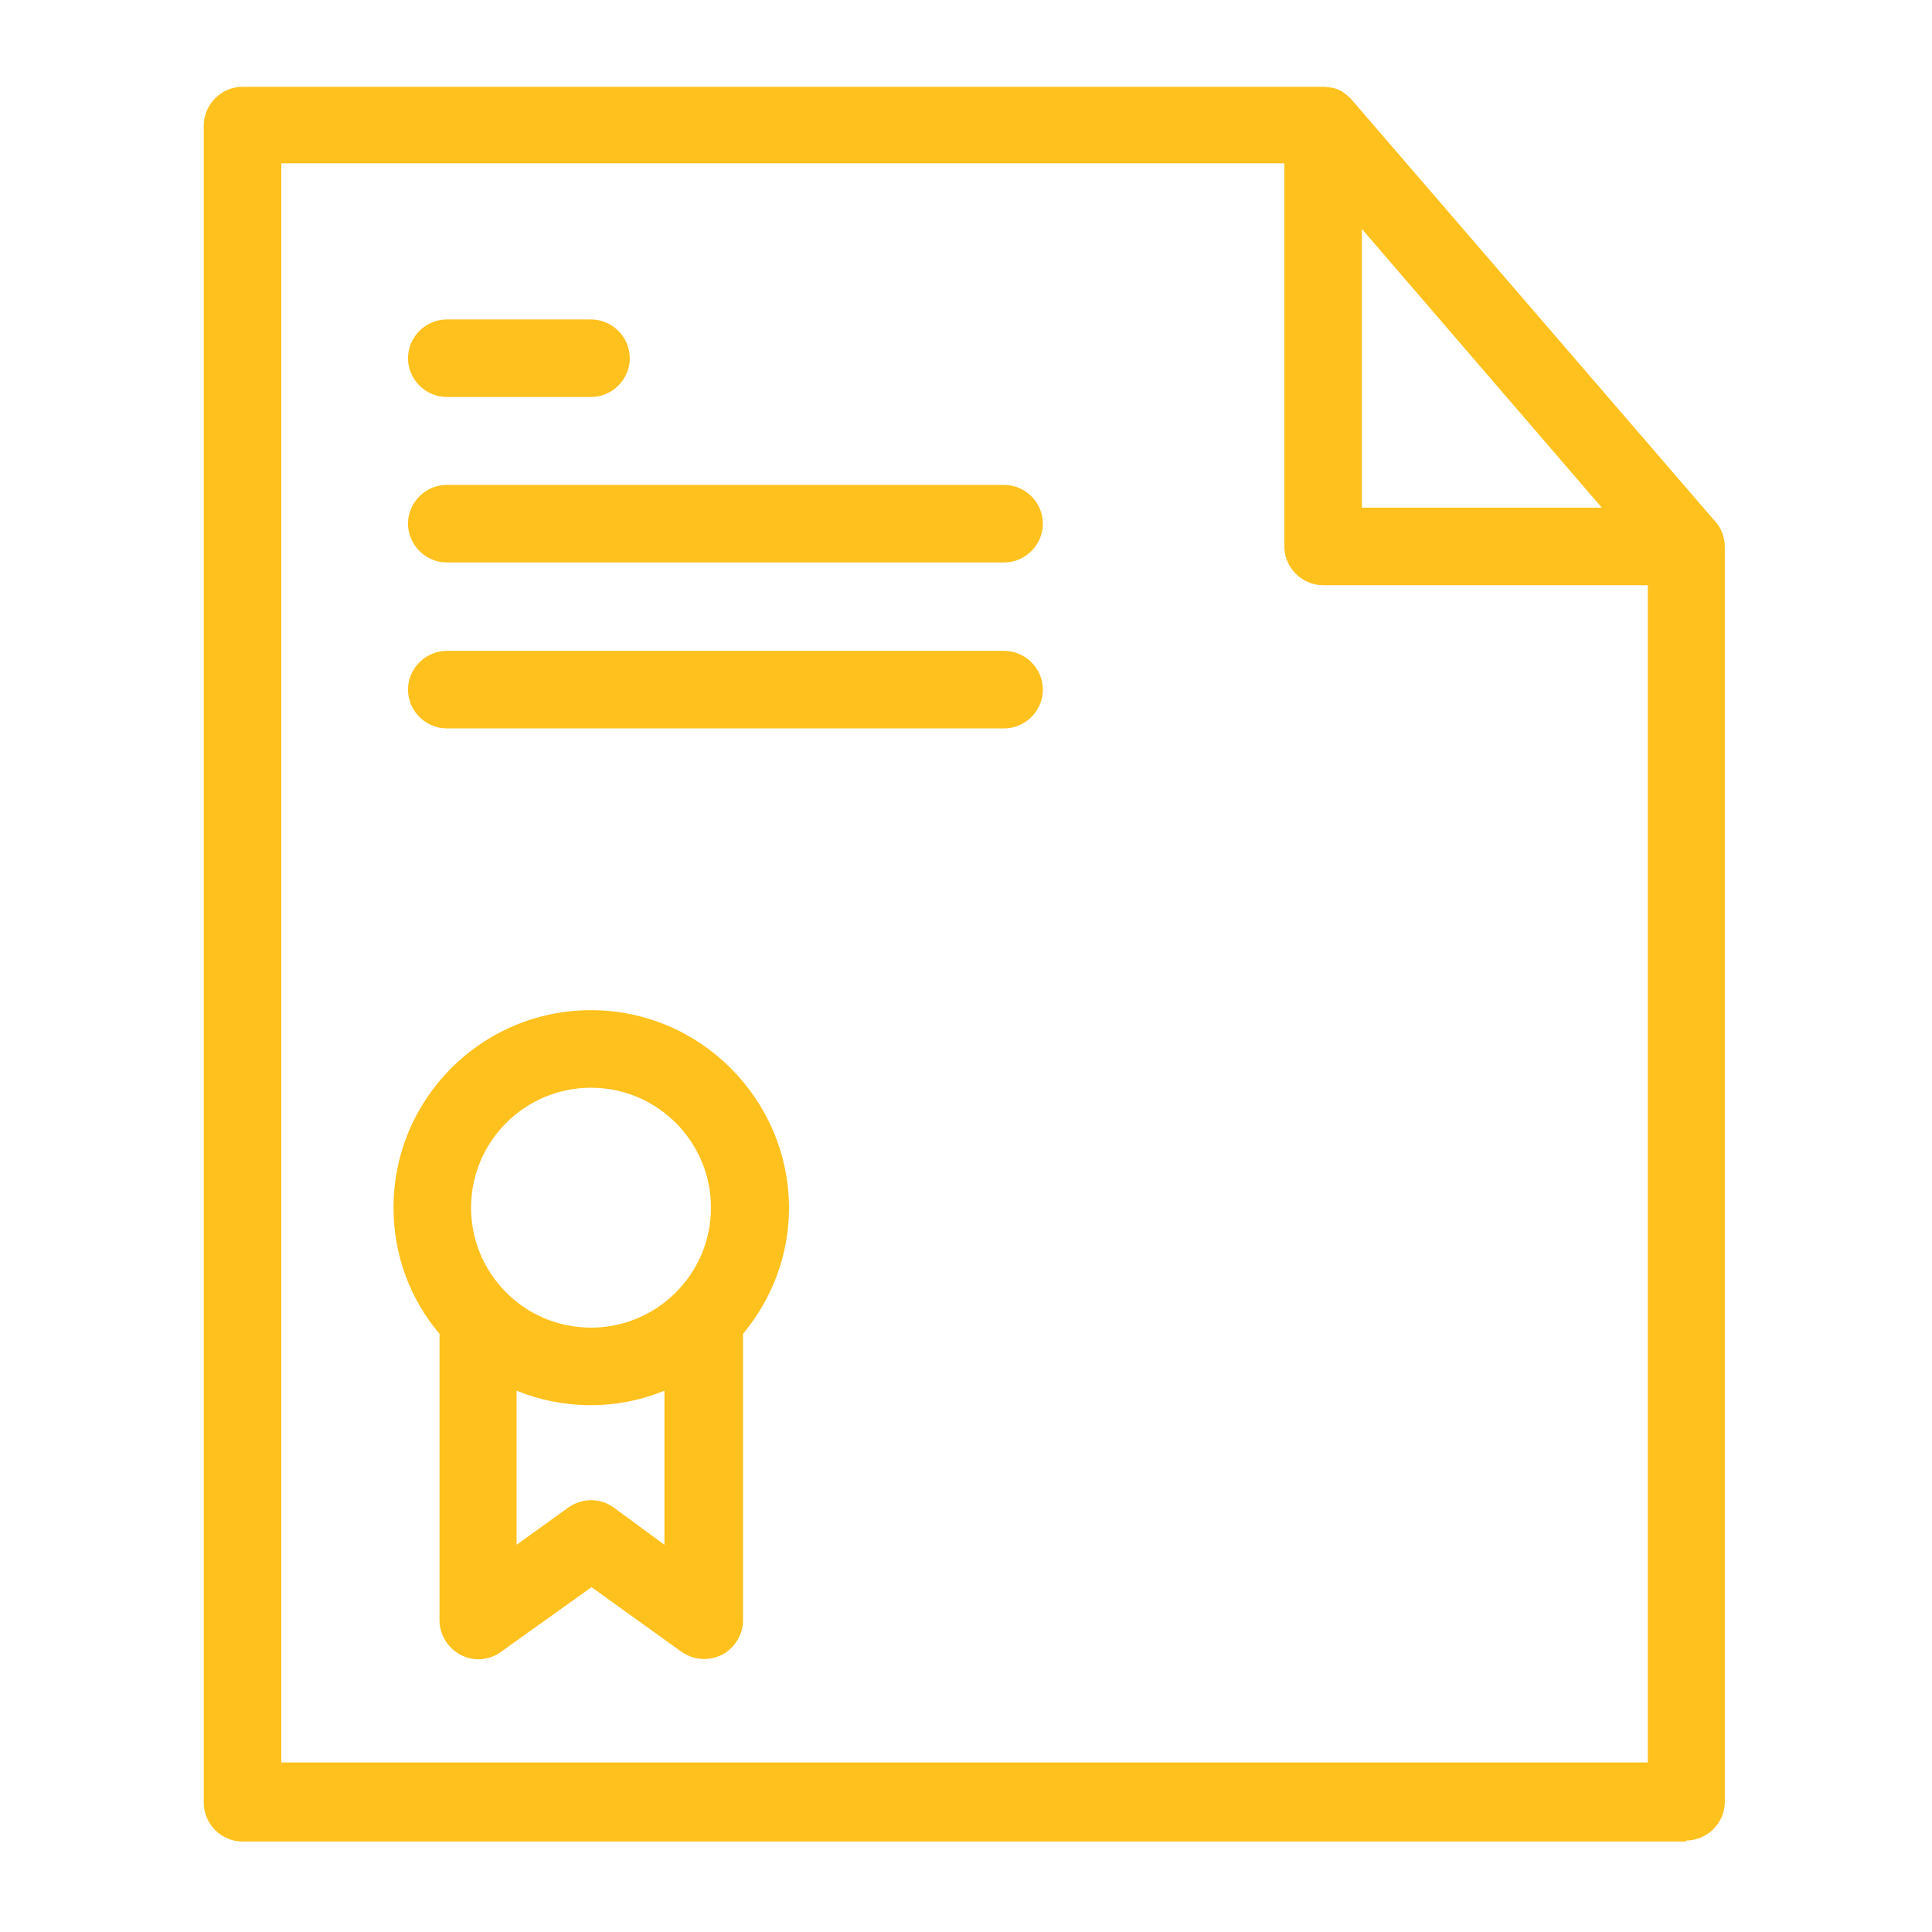
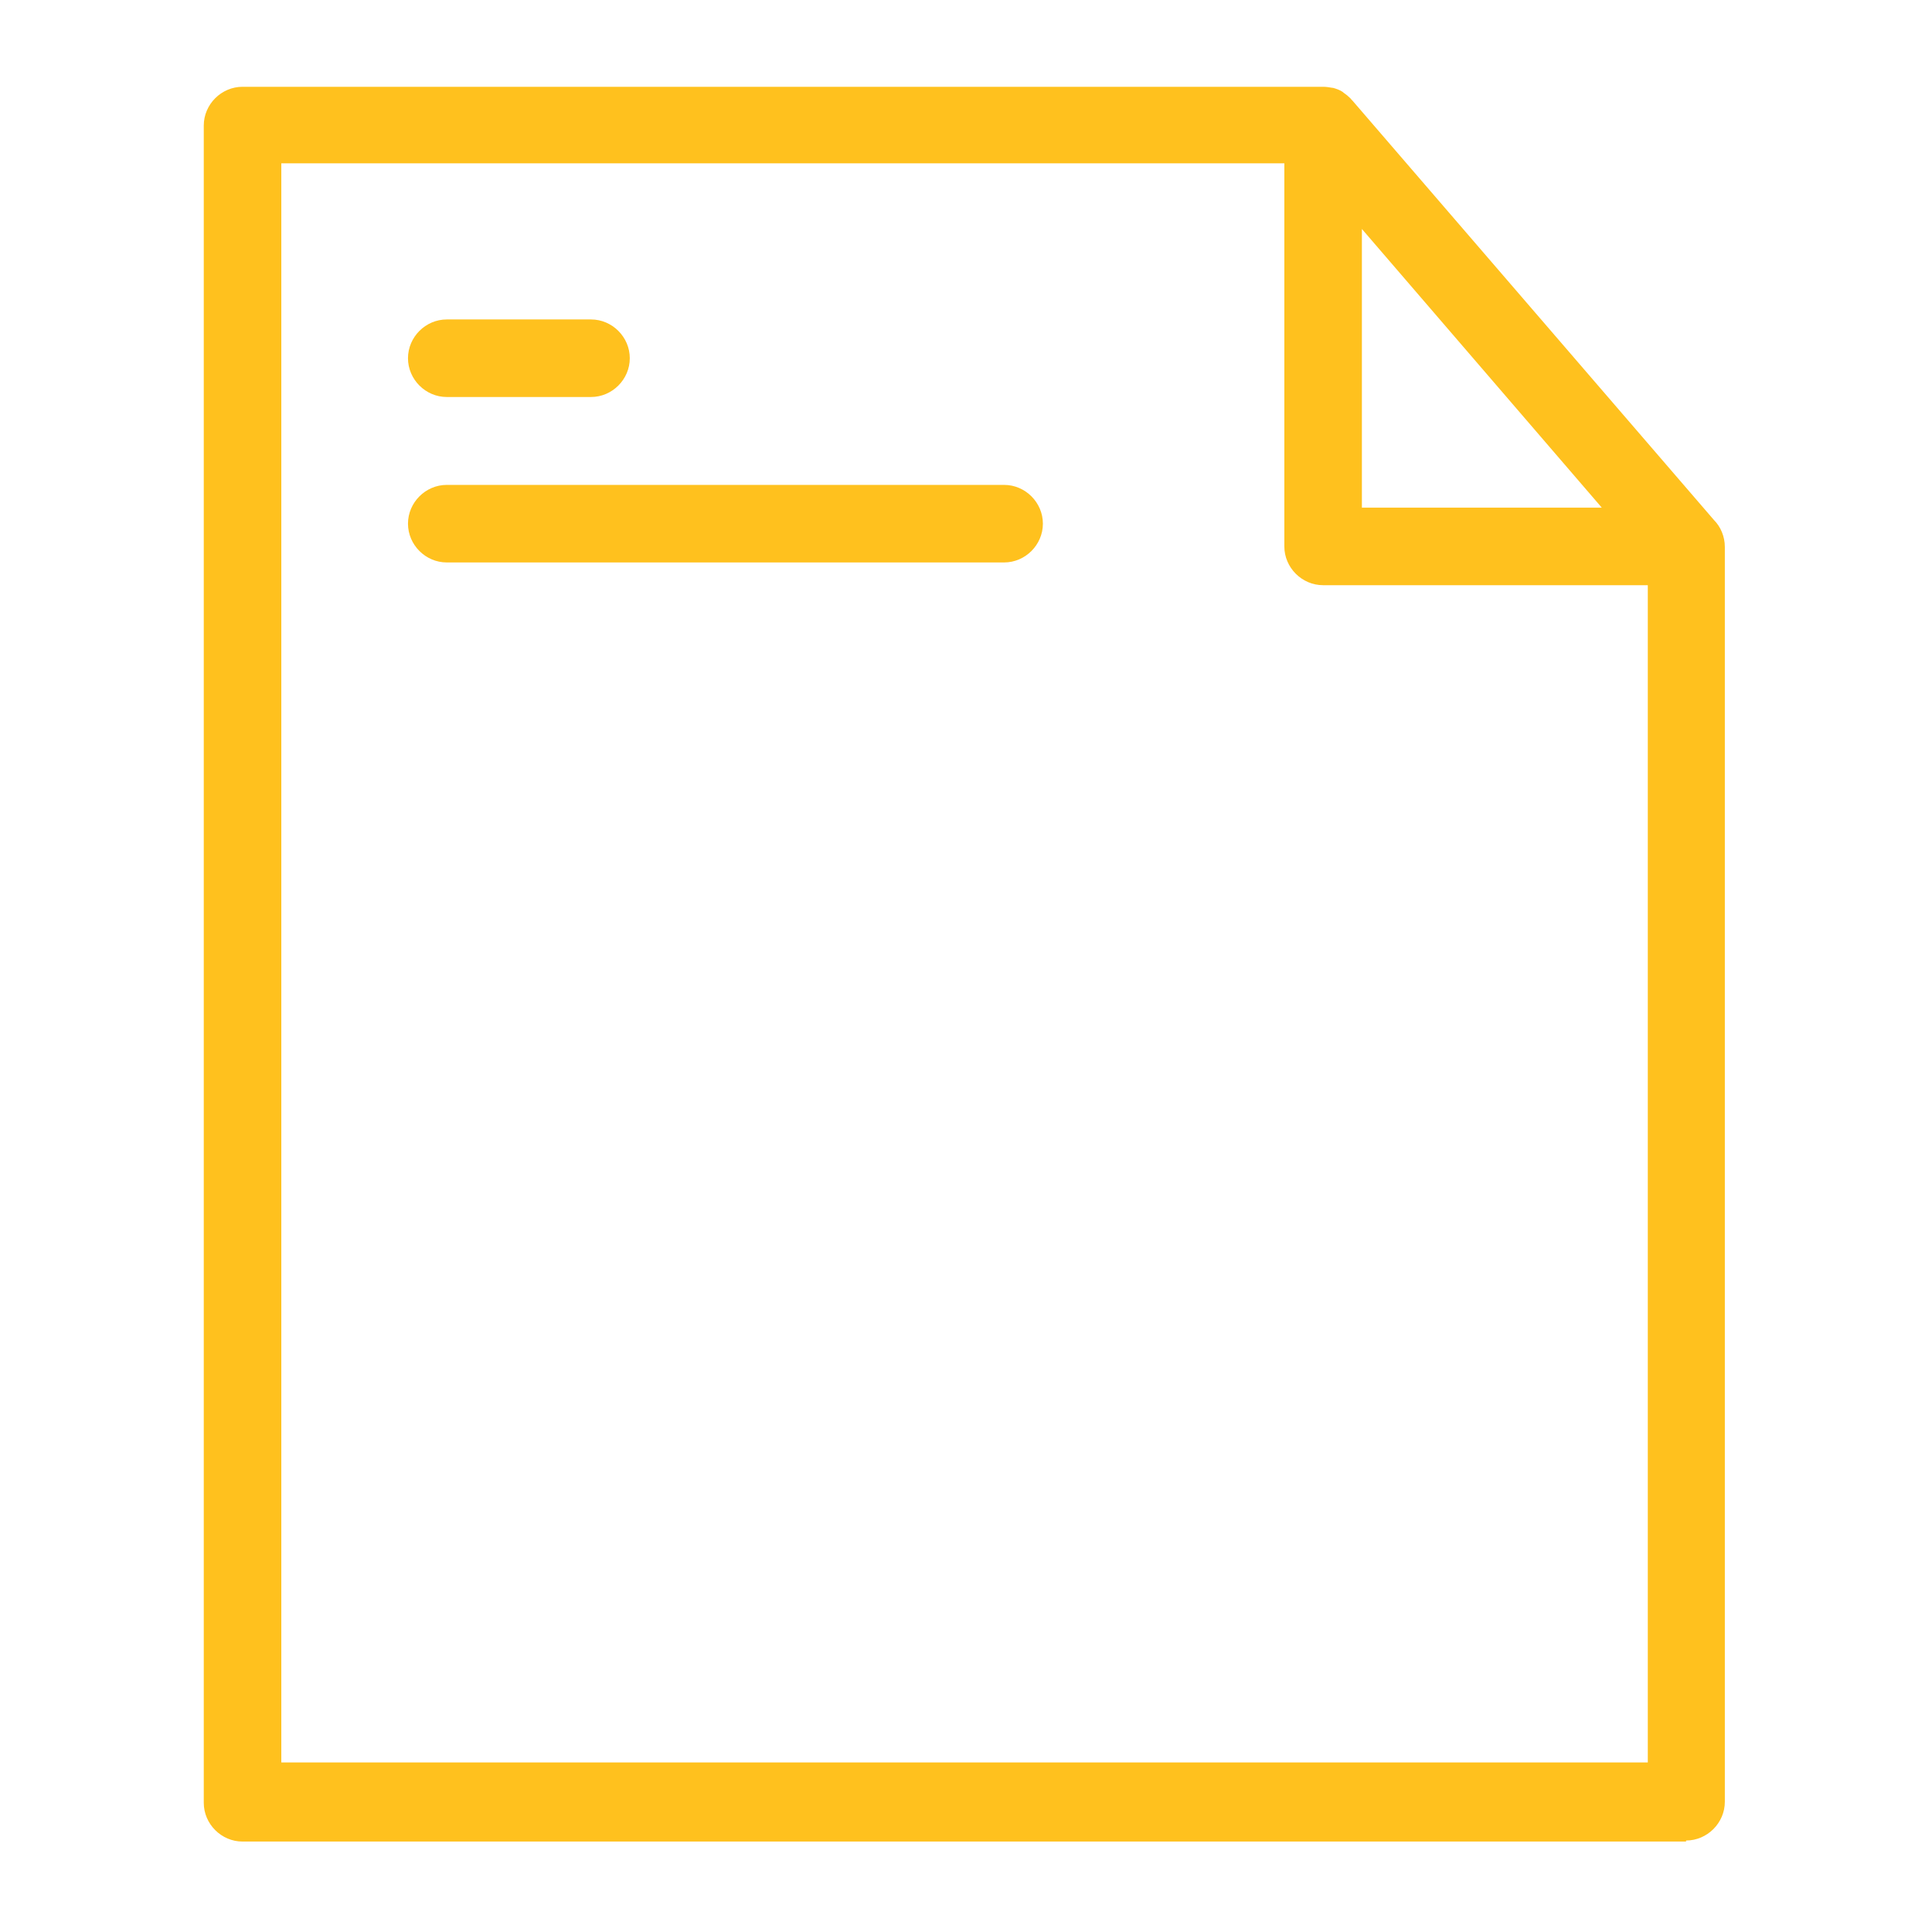
<svg xmlns="http://www.w3.org/2000/svg" width="512" height="512" viewBox="0 0 512 512" fill="none">
  <path d="M446.823 487.757C452.441 487.757 457.1 483.098 457.1 477.48V145.492C457.1 145.355 457.1 145.081 457.1 144.944C457.1 142.203 456.003 139.6 454.222 137.819L358.448 26.699L358.311 26.562C358.311 26.562 358.311 26.562 358.174 26.425C357.9 26.014 357.489 25.74 357.215 25.466C357.215 25.466 357.215 25.466 357.078 25.329C356.667 25.055 356.393 24.781 355.982 24.507L355.845 24.37C355.023 23.822 354.201 23.548 353.242 23.274H353.105C352.283 23.137 351.461 23 350.639 23H64.276C58.658 23 54 27.659 54 33.276V477.754C54 483.372 58.658 488.031 64.276 488.031H446.823V487.757ZM360.915 60.679L424.49 134.531H360.915V60.679ZM74.552 43.278H340.362V144.807C340.362 150.424 345.021 155.083 350.639 155.083H436.684V467.067H74.552V43.278Z" fill="#FFC11E" />
-   <path d="M156.625 267.709C127.715 267.709 104.285 291.139 104.285 320.049C104.285 332.791 108.807 344.438 116.48 353.481V429.387C116.48 433.224 118.672 436.786 122.097 438.567C125.523 440.348 129.633 440.074 132.784 437.745L156.762 420.618L180.603 437.745C182.384 438.978 184.439 439.663 186.631 439.663C188.276 439.663 189.783 439.252 191.29 438.567C194.715 436.786 196.908 433.224 196.908 429.387V353.481C204.443 344.438 209.102 332.791 209.102 320.049C208.965 291.276 185.535 267.709 156.625 267.709ZM156.625 288.261C174.163 288.261 188.413 302.511 188.413 320.049C188.413 337.587 174.163 351.836 156.625 351.836C147.856 351.836 139.772 348.274 134.018 342.382C134.018 342.382 134.018 342.382 133.88 342.245C128.263 336.491 124.837 328.681 124.837 320.049C124.837 302.511 139.087 288.261 156.625 288.261ZM162.654 399.518C159.091 396.915 154.296 396.915 150.596 399.518L136.895 409.383V368.552C142.924 371.019 149.637 372.389 156.488 372.389C163.476 372.389 170.053 371.019 176.081 368.552V409.383L162.654 399.518Z" fill="#FFC11E" />
  <path d="M118.397 105.21H156.625C162.242 105.21 166.901 100.551 166.901 94.933C166.901 89.316 162.242 84.657 156.625 84.657H118.397C112.78 84.657 108.121 89.316 108.121 94.933C108.121 100.551 112.78 105.21 118.397 105.21Z" fill="#FFC11E" />
  <path d="M266.1 128.502H118.397C112.78 128.502 108.121 133.16 108.121 138.778C108.121 144.396 112.78 149.054 118.397 149.054H266.1C271.718 149.054 276.376 144.396 276.376 138.778C276.376 133.16 271.718 128.502 266.1 128.502Z" fill="#FFC11E" />
-   <path d="M266.1 172.483H118.397C112.78 172.483 108.121 177.142 108.121 182.76C108.121 188.377 112.78 193.036 118.397 193.036H266.1C271.718 193.036 276.376 188.377 276.376 182.76C276.376 177.142 271.718 172.483 266.1 172.483Z" fill="#FFC11E" />
</svg>